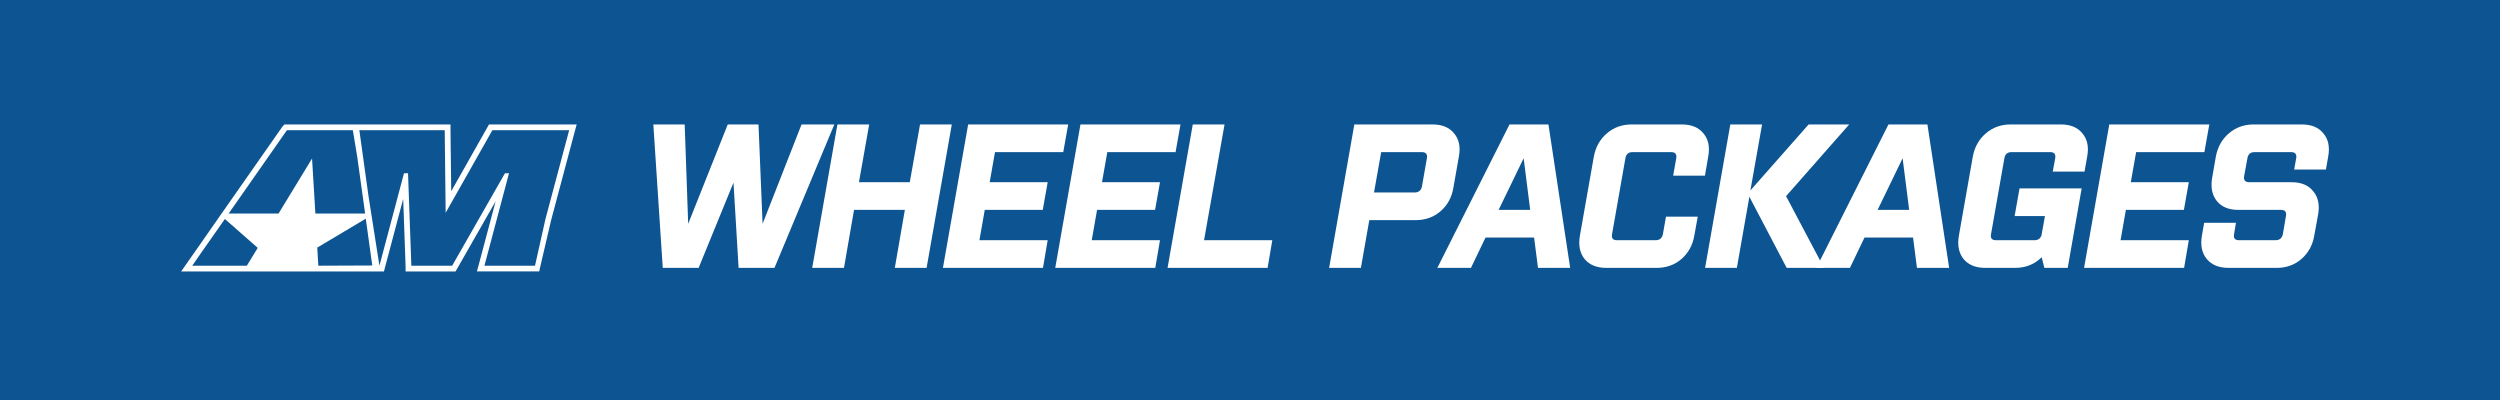
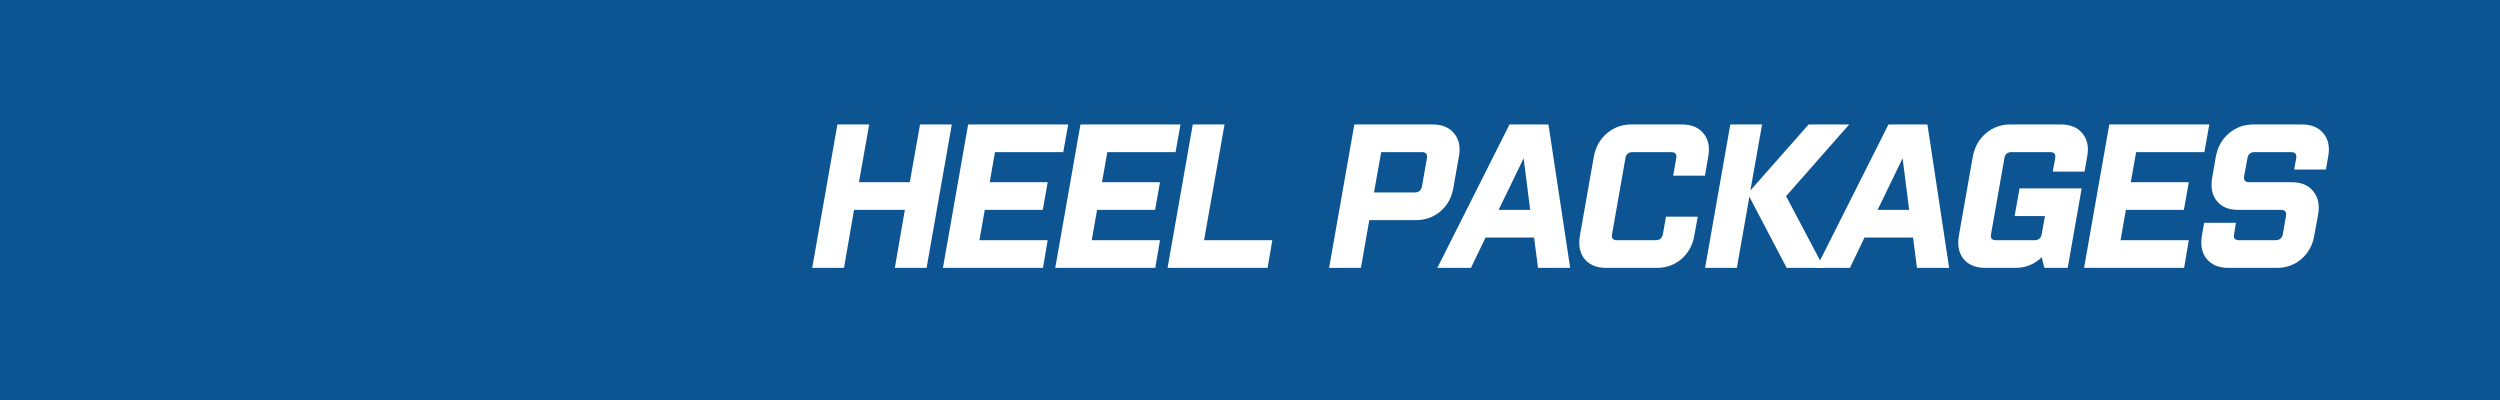
<svg xmlns="http://www.w3.org/2000/svg" width="375" height="60" viewBox="0 0 375 60" fill="none">
  <rect width="375" height="60" fill="#0D5592" />
  <g clip-path="url(#clip0_159_3047)">
    <path d="M85.374 18.667H73.349L73.1 19.111L67.683 28.688L67.575 19.523V18.667H42.658L42.333 19.035L33.017 32.349L29.517 37.365L28.12 39.358L27.166 40.723H57.587L57.76 40.073L60.479 29.836L60.837 39.878V40.723H68.333L68.582 40.279L74.346 30.193L71.832 39.629L71.54 40.712H80.878L81.03 40.041L82.666 33.032L86.208 19.75L86.501 18.667H85.374ZM43.037 19.533H52.928L53.589 23.542L54.77 32.035H47.306L46.807 23.78L41.781 32.035H34.295L43.037 19.533ZM30.221 37.852L33.731 32.847L38.661 37.181L37.025 39.857H28.835L30.221 37.852ZM47.75 39.857L47.587 37.138L54.867 32.804L55.842 39.824L47.75 39.857ZM81.821 32.847L80.25 39.857H72.666L76.35 25.99H75.743L67.824 39.857H61.703L61.205 25.99H60.598L56.915 39.857L55.257 29.294L53.903 19.533H66.708L66.849 31.916L73.858 19.533H85.374L81.821 32.847Z" fill="white" />
  </g>
-   <path d="M99.414 40.182L98 18.667H102.704L103.227 33.573L109.162 18.667H113.774L114.389 33.573L120.231 18.667H125.151L116.172 40.182H110.791L110.023 27.396L104.795 40.182H99.414Z" fill="white" />
  <path d="M134.223 40.182L135.729 31.483H128.104L126.597 40.182H121.831L125.613 18.667H130.379L128.842 27.334H136.467L138.005 18.667H142.771L138.989 40.182H134.223Z" fill="white" />
  <path d="M141.44 40.182L145.223 18.667H160.228L159.49 22.816H149.251L148.451 27.334H157.153L156.415 31.483H147.713L146.914 36.032H157.153L156.446 40.182H141.44Z" fill="white" />
  <path d="M158.287 40.182L162.069 18.667H177.074L176.336 22.816H166.097L165.298 27.334H173.999L173.262 31.483H164.56L163.76 36.032H173.999L173.292 40.182H158.287Z" fill="white" />
  <path d="M175.134 40.182L178.916 18.667H183.682L180.607 36.032H190.846L190.139 40.182H175.134Z" fill="white" />
  <path d="M213.297 27.949L214.035 23.738C214.138 23.123 213.882 22.816 213.267 22.816H207.178L206.102 28.871H212.19C212.805 28.871 213.174 28.564 213.297 27.949ZM218.002 28.195C217.756 29.629 217.11 30.797 216.065 31.699C215.04 32.58 213.8 33.02 212.344 33.02H205.395L204.134 40.182H199.368L203.15 18.667H214.866C216.321 18.667 217.407 19.117 218.125 20.019C218.863 20.9 219.099 22.058 218.832 23.492L218.002 28.195Z" fill="white" />
  <path d="M232.267 18.667L235.526 40.182H230.699L230.114 35.633H222.827L220.644 40.182H215.601L226.425 18.667H232.267ZM228.546 23.738L224.795 31.483H229.53L228.546 23.738Z" fill="white" />
  <path d="M255.741 26.351H250.975L251.436 23.738C251.539 23.123 251.283 22.816 250.668 22.816H244.887C244.272 22.816 243.913 23.123 243.811 23.738L241.812 35.11C241.689 35.725 241.935 36.032 242.55 36.032H248.331C248.946 36.032 249.315 35.725 249.438 35.11L249.899 32.498H254.665L254.142 35.356C253.896 36.79 253.251 37.958 252.205 38.86C251.18 39.741 249.94 40.182 248.485 40.182H240.951C239.516 40.182 238.43 39.741 237.692 38.86C236.975 37.958 236.739 36.79 236.985 35.356L239.076 23.492C239.342 22.058 239.988 20.9 241.013 20.019C242.058 19.117 243.298 18.667 244.733 18.667H252.267C253.722 18.667 254.808 19.117 255.526 20.019C256.264 20.9 256.5 22.058 256.233 23.492L255.741 26.351Z" fill="white" />
  <path d="M268.002 40.182L262.405 29.516L260.53 40.182H255.764L259.546 18.667H264.312L262.559 28.564L271.292 18.667H277.38L267.909 29.424L273.598 40.182H268.002Z" fill="white" />
  <path d="M289.113 18.667L292.372 40.182H287.544L286.96 35.633H279.673L277.49 40.182H272.447L283.27 18.667H289.113ZM285.392 23.738L281.641 31.483H286.376L285.392 23.738Z" fill="white" />
  <path d="M312.249 28.256L310.158 40.182H306.653L306.253 38.583C305.187 39.649 303.854 40.182 302.256 40.182H297.797C296.362 40.182 295.276 39.741 294.538 38.86C293.82 37.958 293.585 36.79 293.831 35.356L295.921 23.492C296.188 22.058 296.834 20.9 297.859 20.019C298.904 19.117 300.144 18.667 301.579 18.667H309.112C310.568 18.667 311.654 19.117 312.372 20.019C313.11 20.9 313.345 22.058 313.079 23.492L312.679 25.736H307.913L308.282 23.738C308.385 23.123 308.128 22.816 307.513 22.816H301.733C301.118 22.816 300.759 23.123 300.657 23.738L298.658 35.11C298.535 35.725 298.781 36.032 299.396 36.032H305.177C305.71 36.032 306.058 35.786 306.222 35.295L306.745 32.406H302.194L302.932 28.256H312.249Z" fill="white" />
  <path d="M312.61 40.182L316.392 18.667H331.397L330.659 22.816H320.42L319.62 27.334H328.322L327.584 31.483H318.882L318.083 36.032H328.322L327.615 40.182H312.61Z" fill="white" />
  <path d="M343.754 27.334C345.189 27.334 346.265 27.785 346.983 28.686C347.721 29.568 347.967 30.725 347.721 32.16L347.136 35.356C346.89 36.79 346.245 37.958 345.199 38.86C344.174 39.741 342.944 40.182 341.509 40.182H334.284C332.849 40.182 331.762 39.741 331.024 38.86C330.286 37.979 330.04 36.811 330.286 35.356L330.625 33.42H335.391L335.114 35.11C334.991 35.725 335.237 36.032 335.852 36.032H341.325C341.94 36.032 342.309 35.725 342.432 35.11L342.893 32.406C343.016 31.791 342.76 31.483 342.124 31.483H335.76C334.325 31.483 333.248 31.043 332.531 30.162C331.814 29.281 331.578 28.113 331.824 26.658L332.377 23.492C332.644 22.058 333.289 20.9 334.314 20.019C335.36 19.117 336.6 18.667 338.035 18.667H345.261C346.716 18.667 347.803 19.117 348.52 20.019C349.258 20.9 349.494 22.058 349.227 23.492L348.889 25.428H344.123L344.431 23.738C344.533 23.123 344.277 22.816 343.662 22.816H338.189C337.574 22.816 337.215 23.123 337.112 23.738L336.621 26.412C336.518 27.027 336.774 27.334 337.389 27.334H343.754Z" fill="white" />
  <defs>
    <clipPath id="clip0_159_3047">
-       <rect width="59.334" height="22.057" fill="white" transform="translate(27.166 18.667)" />
-     </clipPath>
+       </clipPath>
  </defs>
</svg>